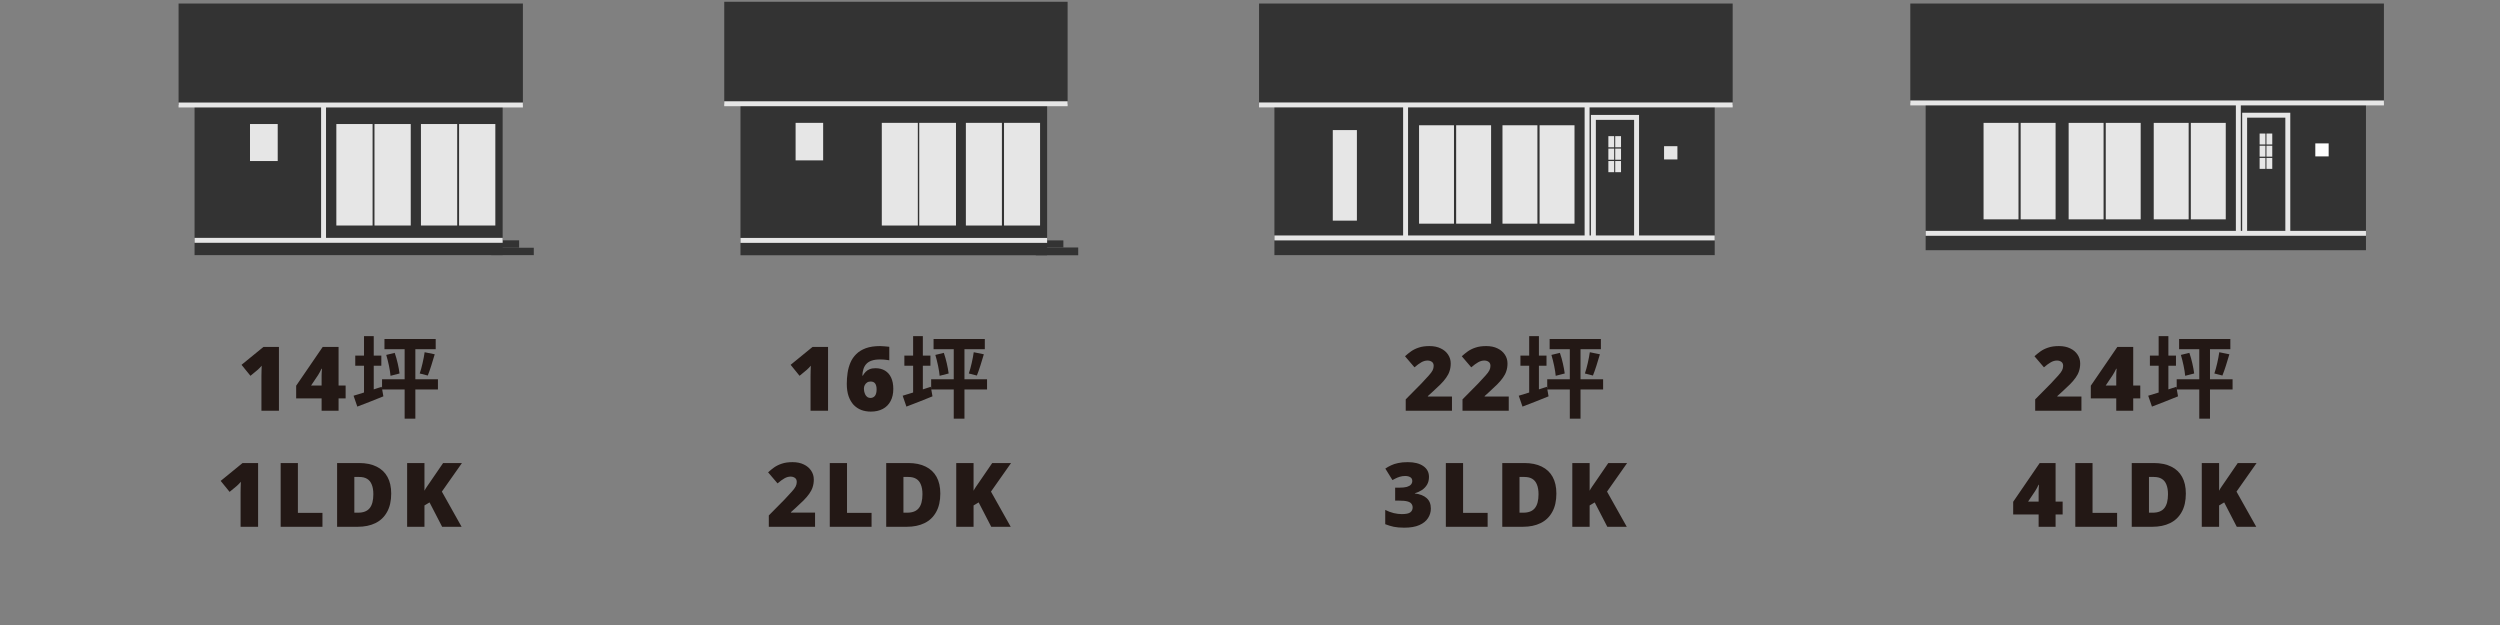
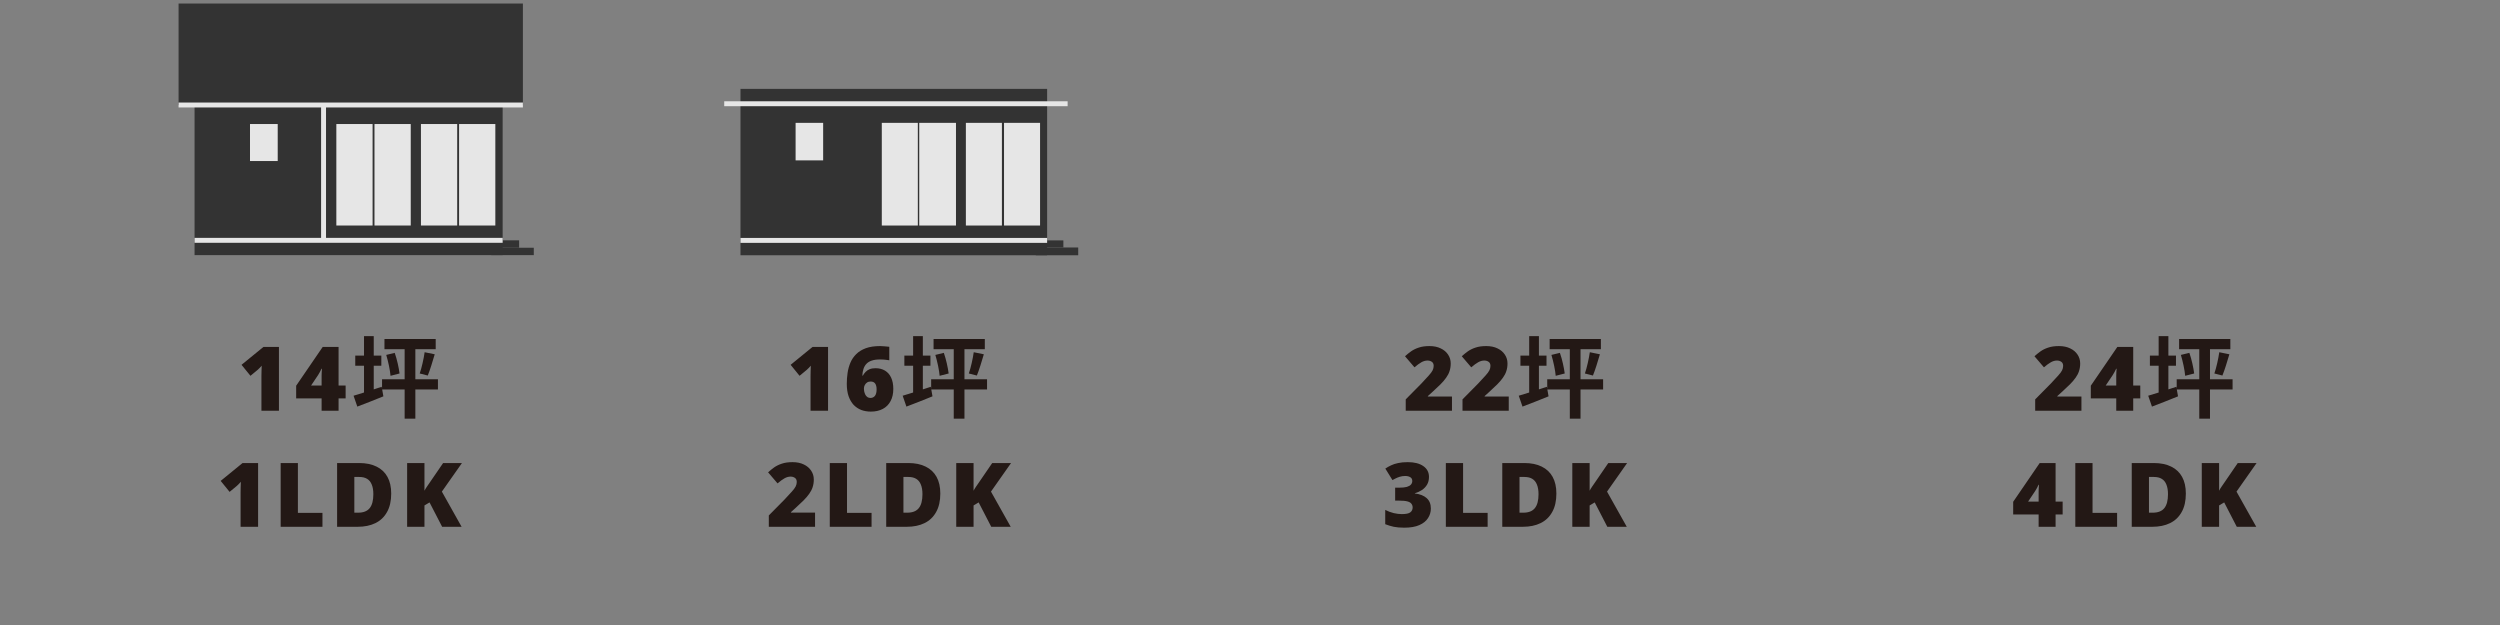
<svg xmlns="http://www.w3.org/2000/svg" width="280" height="70" viewBox="0 0 280 70" fill="none">
  <rect x="0" y="0" width="280" height="70" fill="#808080" stroke="none" />
-   <path d="M119.573 0.199H81.115V11.619H119.573V0.199Z" fill="#333333" />
+   <path d="M119.573 0.199V11.619H119.573V0.199Z" fill="#333333" />
  <path d="M117.278 9.953H82.934V28.589H117.278V9.953Z" fill="#333333" />
  <path d="M120.76 27.718H116.012V28.59H120.76V27.718Z" fill="#333333" />
  <path d="M119.098 26.924H116.012L116.012 27.718L119.098 27.718V26.924Z" fill="#333333" />
  <path d="M92.193 13.76H89.107V17.963H92.193V13.76Z" fill="#E6E6E6" />
  <path d="M102.797 13.76H98.761V25.259H102.797V13.76Z" fill="#E6E6E6" />
  <path d="M107.07 13.76H102.955V25.259H107.07V13.76Z" fill="#E6E6E6" />
  <path d="M112.214 13.76H108.178V25.259H112.214V13.76Z" fill="#E6E6E6" />
  <path d="M116.487 13.76H112.451V25.259H116.487V13.76Z" fill="#E6E6E6" />
  <path fill-rule="evenodd" clip-rule="evenodd" d="M119.573 11.895H81.114V11.343H119.573V11.895Z" fill="#E6E6E6" />
  <path fill-rule="evenodd" clip-rule="evenodd" d="M82.934 26.648H117.278V27.201H82.934V26.648Z" fill="#E6E6E6" />
  <g clip-path="url(#clip0_2014_2208)">
    <path d="M58.565 0.394H20V11.76H58.565V0.394Z" fill="#333333" />
    <path d="M56.297 10.102H21.791V28.574H56.297V10.102Z" fill="#333333" />
    <path d="M59.785 27.746H55.023V28.575H59.785V27.746Z" fill="#333333" />
    <path d="M58.141 26.917H55.023V27.746L58.141 27.746V26.917Z" fill="#333333" />
    <path d="M31.104 13.892H28V18.036H31.104V13.892Z" fill="#E6E6E6" />
    <path d="M41.73 13.892H37.671V25.258H41.73V13.892Z" fill="#E6E6E6" />
    <path d="M46.002 13.892H41.942V25.258H46.002V13.892Z" fill="#E6E6E6" />
    <path d="M51.205 13.892H47.146V25.258H51.205V13.892Z" fill="#E6E6E6" />
    <path d="M55.477 13.892H51.417V25.258H55.477V13.892Z" fill="#E6E6E6" />
    <path d="M20 11.761H58.565M56.297 26.917H21.791M36.238 11.761V26.917" stroke="#E6E6E6" stroke-width="0.553" stroke-miterlimit="10" />
  </g>
  <g clip-path="url(#clip1_2014_2208)">
    <path d="M194.06 0.394H141.013V11.75H194.06V0.394Z" fill="#333333" />
    <path d="M192.049 9.57H142.734V28.574H192.049V9.57Z" fill="#333333" />
    <path d="M151.972 14.569H149.272V24.711H151.972V14.569Z" fill="#E6E6E6" />
    <path d="M162.846 14.03H158.934V25.051H162.846V14.03Z" fill="#E6E6E6" />
    <path d="M167.002 14.03H163.09V25.051H167.002V14.03Z" fill="#E6E6E6" />
    <path d="M172.19 14.03H168.278V25.051H172.19V14.03Z" fill="#E6E6E6" />
    <path d="M176.345 14.03H172.434V25.051H176.345V14.03Z" fill="#E6E6E6" />
    <path d="M180.787 15.249H180.137V16.498H180.787V15.249Z" fill="#E6E6E6" />
    <path d="M181.554 15.249H180.905V16.498H181.554V15.249Z" fill="#E6E6E6" />
    <path d="M180.787 16.642H180.137V17.891H180.787V16.642Z" fill="#E6E6E6" />
    <path d="M181.554 16.642H180.905V17.891H181.554V16.642Z" fill="#E6E6E6" />
    <path d="M180.787 18.036H180.137V19.285H180.787V18.036Z" fill="#E6E6E6" />
    <path d="M181.554 18.036H180.905V19.285H181.554V18.036Z" fill="#E6E6E6" />
    <path d="M187.87 16.373H186.375V17.858H187.87V16.373Z" fill="#E6E6E6" />
    <path d="M157.425 11.75V26.645M157.425 26.645H142.734M157.425 26.645H177.754M177.754 26.645H192.048M177.754 26.645V11.75M177.754 11.75H141.013M177.754 11.75H194.06M178.46 13.152H183.296V26.646H178.46V13.152Z" stroke="#E6E6E6" stroke-width="0.553" stroke-miterlimit="10" />
  </g>
  <g clip-path="url(#clip2_2014_2208)">
    <path d="M267 0.393H213.953V11.527H267V0.393Z" fill="#333333" />
    <path d="M264.989 9.39H215.674V28.021H264.989V9.39Z" fill="#333333" />
    <path d="M245.129 13.763H241.218V24.567H245.129V13.763Z" fill="#E6E6E6" />
    <path d="M249.285 13.763H245.373V24.567H249.285V13.763Z" fill="#E6E6E6" />
    <path d="M235.6 13.763H231.688V24.567H235.6V13.763Z" fill="#E6E6E6" />
    <path d="M239.756 13.763H235.845V24.567H239.756V13.763Z" fill="#E6E6E6" />
    <path d="M226.071 13.762H222.159V24.567H226.071V13.762Z" fill="#E6E6E6" />
    <path d="M230.226 13.762H226.315V24.567H230.226V13.762Z" fill="#E6E6E6" />
    <path d="M253.726 14.957H253.077V16.181H253.726V14.957Z" fill="#E6E6E6" />
    <path d="M254.494 14.957H253.844V16.181H254.494V14.957Z" fill="#E6E6E6" />
    <path d="M253.726 16.322H253.077V17.546H253.726V16.322Z" fill="#E6E6E6" />
    <path d="M254.494 16.322H253.844V17.546H254.494V16.322Z" fill="#E6E6E6" />
    <path d="M253.726 17.689H253.077V18.913H253.726V17.689Z" fill="#E6E6E6" />
    <path d="M254.494 17.689H253.844V18.913H254.494V17.689Z" fill="#E6E6E6" />
    <path d="M260.81 16.06H259.315V17.516H260.81V16.06Z" fill="white" />
    <path d="M250.694 11.527V26.131M215.674 26.132H264.988M213.953 11.527H267M251.4 12.902H256.235V26.131H251.4V12.902Z" stroke="#E6E6E6" stroke-width="0.553" stroke-miterlimit="10" />
  </g>
  <path d="M31.241 46H29.281V42.47C29.281 42.403 29.281 42.283 29.281 42.11C29.281 41.937 29.284 41.743 29.291 41.53C29.297 41.317 29.304 41.127 29.311 40.96C29.224 41.06 29.144 41.147 29.071 41.22C29.004 41.293 28.934 41.36 28.861 41.42L28.051 42.09L27.051 40.86L29.501 38.86H31.241V46ZM38.71 44.62H37.92V46H36.02V44.62H33.17V43.2L36.14 38.86H37.92V43.18H38.71V44.62ZM36.02 42.35C36.02 42.277 36.02 42.183 36.02 42.07C36.027 41.95 36.03 41.833 36.03 41.72C36.037 41.607 36.043 41.51 36.05 41.43C36.057 41.35 36.06 41.307 36.06 41.3H36.01C35.943 41.447 35.883 41.567 35.83 41.66C35.783 41.753 35.717 41.867 35.63 42L34.84 43.18H36.02V42.35ZM42.789 42.48H49.049V43.62H42.789V42.48ZM43.059 37.97H48.799V39.11H43.059V37.97ZM45.319 38.24H46.519V46.89H45.319V38.24ZM47.559 39.45L48.689 39.68C48.439 40.52 48.159 41.46 47.909 42.06L47.009 41.83C47.229 41.19 47.459 40.17 47.559 39.45ZM43.259 39.75L44.209 39.52C44.469 40.26 44.669 41.2 44.749 41.83L43.739 42.09C43.689 41.46 43.479 40.49 43.259 39.75ZM39.789 39.83H42.709V40.96H39.789V39.83ZM40.769 37.65H41.859V44.28H40.769V37.65ZM39.599 44.32C40.389 44.1 41.599 43.7 42.749 43.32L42.939 44.39C41.949 44.8 40.879 45.21 40.019 45.54L39.599 44.32ZM28.906 59H26.946V55.47C26.946 55.403 26.946 55.283 26.946 55.11C26.946 54.937 26.949 54.743 26.956 54.53C26.962 54.317 26.969 54.127 26.976 53.96C26.889 54.06 26.809 54.147 26.736 54.22C26.669 54.293 26.599 54.36 26.526 54.42L25.716 55.09L24.716 53.86L27.166 51.86H28.906V59ZM31.435 59V51.86H33.365V57.44H36.115V59H31.435ZM43.815 55.28C43.815 56.107 43.659 56.797 43.345 57.35C43.039 57.903 42.605 58.317 42.045 58.59C41.485 58.863 40.825 59 40.065 59H37.755V51.86H40.225C40.992 51.86 41.642 51.993 42.175 52.26C42.709 52.52 43.115 52.903 43.395 53.41C43.675 53.917 43.815 54.54 43.815 55.28ZM41.815 55.35C41.815 54.917 41.755 54.557 41.635 54.27C41.522 53.983 41.349 53.77 41.115 53.63C40.889 53.49 40.599 53.42 40.245 53.42H39.685V57.42H40.115C40.702 57.42 41.132 57.25 41.405 56.91C41.679 56.57 41.815 56.05 41.815 55.35ZM51.699 59H49.519L48.109 56.27L47.539 56.61V59H45.599V51.86H47.539V54.96C47.619 54.807 47.712 54.653 47.819 54.5C47.926 54.34 48.029 54.19 48.129 54.05L49.629 51.86H51.739L49.489 55.06L51.699 59Z" fill="#231815" />
  <path d="M92.741 46H90.781V42.47C90.781 42.403 90.781 42.283 90.781 42.11C90.781 41.937 90.784 41.743 90.791 41.53C90.797 41.317 90.804 41.127 90.811 40.96C90.724 41.06 90.644 41.147 90.571 41.22C90.504 41.293 90.434 41.36 90.361 41.42L89.551 42.09L88.551 40.86L91.001 38.86H92.741V46ZM94.84 42.98C94.84 42.573 94.87 42.167 94.93 41.76C94.99 41.353 95.097 40.97 95.25 40.61C95.403 40.25 95.62 39.933 95.9 39.66C96.18 39.38 96.537 39.16 96.97 39C97.41 38.84 97.947 38.76 98.58 38.76C98.72 38.76 98.89 38.77 99.09 38.79C99.297 38.803 99.467 38.82 99.6 38.84V40.35C99.467 40.323 99.317 40.303 99.15 40.29C98.983 40.27 98.78 40.26 98.54 40.26C98.18 40.26 97.877 40.303 97.63 40.39C97.383 40.47 97.187 40.59 97.04 40.75C96.893 40.903 96.783 41.093 96.71 41.32C96.637 41.54 96.593 41.79 96.58 42.07H96.64C96.727 41.91 96.83 41.77 96.95 41.65C97.07 41.523 97.22 41.423 97.4 41.35C97.58 41.277 97.797 41.24 98.05 41.24C98.47 41.24 98.827 41.33 99.12 41.51C99.42 41.69 99.65 41.953 99.81 42.3C99.97 42.647 100.05 43.067 100.05 43.56C100.05 44.093 99.947 44.55 99.74 44.93C99.54 45.31 99.25 45.6 98.87 45.8C98.497 46 98.05 46.1 97.53 46.1C97.15 46.1 96.797 46.04 96.47 45.92C96.143 45.793 95.857 45.603 95.61 45.35C95.37 45.09 95.18 44.763 95.04 44.37C94.907 43.977 94.84 43.513 94.84 42.98ZM97.49 44.57C97.697 44.57 97.863 44.493 97.99 44.34C98.117 44.18 98.18 43.933 98.18 43.6C98.18 43.327 98.127 43.113 98.02 42.96C97.913 42.807 97.743 42.73 97.51 42.73C97.35 42.73 97.213 42.77 97.1 42.85C96.993 42.923 96.91 43.02 96.85 43.14C96.79 43.253 96.76 43.373 96.76 43.5C96.76 43.627 96.773 43.753 96.8 43.88C96.833 44.007 96.877 44.123 96.93 44.23C96.99 44.33 97.067 44.413 97.16 44.48C97.253 44.54 97.363 44.57 97.49 44.57ZM104.289 42.48H110.549V43.62H104.289V42.48ZM104.559 37.97H110.299V39.11H104.559V37.97ZM106.819 38.24H108.019V46.89H106.819V38.24ZM109.059 39.45L110.189 39.68C109.939 40.52 109.659 41.46 109.409 42.06L108.509 41.83C108.729 41.19 108.959 40.17 109.059 39.45ZM104.759 39.75L105.709 39.52C105.969 40.26 106.169 41.2 106.249 41.83L105.239 42.09C105.189 41.46 104.979 40.49 104.759 39.75ZM101.289 39.83H104.209V40.96H101.289V39.83ZM102.269 37.65H103.359V44.28H102.269V37.65ZM101.099 44.32C101.889 44.1 103.099 43.7 104.249 43.32L104.439 44.39C103.449 44.8 102.379 45.21 101.519 45.54L101.099 44.32ZM91.286 59H86.106V57.73L87.846 55.97C88.206 55.59 88.486 55.287 88.686 55.06C88.892 54.833 89.036 54.64 89.116 54.48C89.196 54.32 89.236 54.153 89.236 53.98C89.236 53.767 89.166 53.613 89.026 53.52C88.892 53.427 88.732 53.38 88.546 53.38C88.319 53.38 88.092 53.443 87.866 53.57C87.639 53.697 87.379 53.887 87.086 54.14L86.026 52.9C86.239 52.707 86.466 52.523 86.706 52.35C86.952 52.177 87.239 52.037 87.566 51.93C87.892 51.817 88.292 51.76 88.766 51.76C89.252 51.76 89.672 51.847 90.026 52.02C90.379 52.187 90.652 52.417 90.846 52.71C91.046 53.003 91.146 53.337 91.146 53.71C91.146 54.017 91.102 54.3 91.016 54.56C90.936 54.813 90.809 55.06 90.636 55.3C90.469 55.54 90.256 55.79 89.996 56.05C89.742 56.303 89.446 56.583 89.106 56.89L88.586 57.36V57.41H91.286V59ZM92.935 59V51.86H94.865V57.44H97.615V59H92.935ZM105.315 55.28C105.315 56.107 105.159 56.797 104.845 57.35C104.539 57.903 104.105 58.317 103.545 58.59C102.985 58.863 102.325 59 101.565 59H99.255V51.86H101.725C102.492 51.86 103.142 51.993 103.675 52.26C104.209 52.52 104.615 52.903 104.895 53.41C105.175 53.917 105.315 54.54 105.315 55.28ZM103.315 55.35C103.315 54.917 103.255 54.557 103.135 54.27C103.022 53.983 102.849 53.77 102.615 53.63C102.389 53.49 102.099 53.42 101.745 53.42H101.185V57.42H101.615C102.202 57.42 102.632 57.25 102.905 56.91C103.179 56.57 103.315 56.05 103.315 55.35ZM113.199 59H111.019L109.609 56.27L109.039 56.61V59H107.099V51.86H109.039V54.96C109.119 54.807 109.212 54.653 109.319 54.5C109.426 54.34 109.529 54.19 109.629 54.05L111.129 51.86H113.239L110.989 55.06L113.199 59Z" fill="#231815" />
  <path d="M162.621 46H157.441V44.73L159.181 42.97C159.541 42.59 159.821 42.287 160.021 42.06C160.227 41.833 160.371 41.64 160.451 41.48C160.531 41.32 160.571 41.153 160.571 40.98C160.571 40.767 160.501 40.613 160.361 40.52C160.227 40.427 160.067 40.38 159.881 40.38C159.654 40.38 159.427 40.443 159.201 40.57C158.974 40.697 158.714 40.887 158.421 41.14L157.361 39.9C157.574 39.707 157.801 39.523 158.041 39.35C158.287 39.177 158.574 39.037 158.901 38.93C159.227 38.817 159.627 38.76 160.101 38.76C160.587 38.76 161.007 38.847 161.361 39.02C161.714 39.187 161.987 39.417 162.181 39.71C162.381 40.003 162.481 40.337 162.481 40.71C162.481 41.017 162.437 41.3 162.351 41.56C162.271 41.813 162.144 42.06 161.971 42.3C161.804 42.54 161.591 42.79 161.331 43.05C161.077 43.303 160.781 43.583 160.441 43.89L159.921 44.36V44.41H162.621V46ZM168.98 46H163.8V44.73L165.54 42.97C165.9 42.59 166.18 42.287 166.38 42.06C166.587 41.833 166.73 41.64 166.81 41.48C166.89 41.32 166.93 41.153 166.93 40.98C166.93 40.767 166.86 40.613 166.72 40.52C166.587 40.427 166.427 40.38 166.24 40.38C166.013 40.38 165.787 40.443 165.56 40.57C165.333 40.697 165.073 40.887 164.78 41.14L163.72 39.9C163.933 39.707 164.16 39.523 164.4 39.35C164.647 39.177 164.933 39.037 165.26 38.93C165.587 38.817 165.987 38.76 166.46 38.76C166.947 38.76 167.367 38.847 167.72 39.02C168.073 39.187 168.347 39.417 168.54 39.71C168.74 40.003 168.84 40.337 168.84 40.71C168.84 41.017 168.797 41.3 168.71 41.56C168.63 41.813 168.503 42.06 168.33 42.3C168.163 42.54 167.95 42.79 167.69 43.05C167.437 43.303 167.14 43.583 166.8 43.89L166.28 44.36V44.41H168.98V46ZM173.289 42.48H179.549V43.62H173.289V42.48ZM173.559 37.97H179.299V39.11H173.559V37.97ZM175.819 38.24H177.019V46.89H175.819V38.24ZM178.059 39.45L179.189 39.68C178.939 40.52 178.659 41.46 178.409 42.06L177.509 41.83C177.729 41.19 177.959 40.17 178.059 39.45ZM173.759 39.75L174.709 39.52C174.969 40.26 175.169 41.2 175.249 41.83L174.239 42.09C174.189 41.46 173.979 40.49 173.759 39.75ZM170.289 39.83H173.209V40.96H170.289V39.83ZM171.269 37.65H172.359V44.28H171.269V37.65ZM170.099 44.32C170.889 44.1 172.099 43.7 173.249 43.32L173.439 44.39C172.449 44.8 171.379 45.21 170.519 45.54L170.099 44.32ZM160.046 53.41C160.046 53.75 159.972 54.043 159.826 54.29C159.679 54.53 159.486 54.73 159.246 54.89C159.012 55.043 158.752 55.16 158.466 55.24V55.27C159.039 55.337 159.479 55.51 159.786 55.79C160.099 56.063 160.256 56.453 160.256 56.96C160.256 57.347 160.149 57.703 159.936 58.03C159.729 58.357 159.406 58.617 158.966 58.81C158.532 59.003 157.969 59.1 157.276 59.1C156.816 59.1 156.422 59.067 156.096 59C155.769 58.927 155.452 58.83 155.146 58.71V57.11C155.459 57.27 155.779 57.39 156.106 57.47C156.432 57.543 156.729 57.58 156.996 57.58C157.469 57.58 157.789 57.513 157.956 57.38C158.129 57.247 158.216 57.067 158.216 56.84C158.216 56.68 158.172 56.543 158.086 56.43C158.006 56.31 157.856 56.22 157.636 56.16C157.422 56.1 157.109 56.07 156.696 56.07H156.256V54.62H156.706C157.072 54.62 157.362 54.59 157.576 54.53C157.789 54.463 157.942 54.373 158.036 54.26C158.129 54.147 158.176 54.017 158.176 53.87C158.176 53.677 158.102 53.537 157.956 53.45C157.809 53.357 157.616 53.31 157.376 53.31C157.162 53.31 156.959 53.34 156.766 53.4C156.579 53.46 156.416 53.527 156.276 53.6C156.136 53.667 156.029 53.723 155.956 53.77L155.156 52.48C155.356 52.347 155.569 52.227 155.796 52.12C156.029 52.007 156.296 51.92 156.596 51.86C156.902 51.793 157.262 51.76 157.676 51.76C158.409 51.76 158.986 51.907 159.406 52.2C159.832 52.493 160.046 52.897 160.046 53.41ZM161.935 59V51.86H163.865V57.44H166.615V59H161.935ZM174.315 55.28C174.315 56.107 174.159 56.797 173.845 57.35C173.539 57.903 173.105 58.317 172.545 58.59C171.985 58.863 171.325 59 170.565 59H168.255V51.86H170.725C171.492 51.86 172.142 51.993 172.675 52.26C173.209 52.52 173.615 52.903 173.895 53.41C174.175 53.917 174.315 54.54 174.315 55.28ZM172.315 55.35C172.315 54.917 172.255 54.557 172.135 54.27C172.022 53.983 171.849 53.77 171.615 53.63C171.389 53.49 171.099 53.42 170.745 53.42H170.185V57.42H170.615C171.202 57.42 171.632 57.25 171.905 56.91C172.179 56.57 172.315 56.05 172.315 55.35ZM182.199 59H180.019L178.609 56.27L178.039 56.61V59H176.099V51.86H178.039V54.96C178.119 54.807 178.212 54.653 178.319 54.5C178.426 54.34 178.529 54.19 178.629 54.05L180.129 51.86H182.239L179.989 55.06L182.199 59Z" fill="#231815" />
  <path d="M233.121 46H227.941V44.73L229.681 42.97C230.041 42.59 230.321 42.287 230.521 42.06C230.727 41.833 230.871 41.64 230.951 41.48C231.031 41.32 231.071 41.153 231.071 40.98C231.071 40.767 231.001 40.613 230.861 40.52C230.727 40.427 230.567 40.38 230.381 40.38C230.154 40.38 229.927 40.443 229.701 40.57C229.474 40.697 229.214 40.887 228.921 41.14L227.861 39.9C228.074 39.707 228.301 39.523 228.541 39.35C228.787 39.177 229.074 39.037 229.401 38.93C229.727 38.817 230.127 38.76 230.601 38.76C231.087 38.76 231.507 38.847 231.861 39.02C232.214 39.187 232.487 39.417 232.681 39.71C232.881 40.003 232.981 40.337 232.981 40.71C232.981 41.017 232.937 41.3 232.851 41.56C232.771 41.813 232.644 42.06 232.471 42.3C232.304 42.54 232.091 42.79 231.831 43.05C231.577 43.303 231.281 43.583 230.941 43.89L230.421 44.36V44.41H233.121V46ZM239.71 44.62H238.92V46H237.02V44.62H234.17V43.2L237.14 38.86H238.92V43.18H239.71V44.62ZM237.02 42.35C237.02 42.277 237.02 42.183 237.02 42.07C237.027 41.95 237.03 41.833 237.03 41.72C237.037 41.607 237.043 41.51 237.05 41.43C237.057 41.35 237.06 41.307 237.06 41.3H237.01C236.943 41.447 236.883 41.567 236.83 41.66C236.783 41.753 236.717 41.867 236.63 42L235.84 43.18H237.02V42.35ZM243.789 42.48H250.049V43.62H243.789V42.48ZM244.059 37.97H249.799V39.11H244.059V37.97ZM246.319 38.24H247.519V46.89H246.319V38.24ZM248.559 39.45L249.689 39.68C249.439 40.52 249.159 41.46 248.909 42.06L248.009 41.83C248.229 41.19 248.459 40.17 248.559 39.45ZM244.259 39.75L245.209 39.52C245.469 40.26 245.669 41.2 245.749 41.83L244.739 42.09C244.689 41.46 244.479 40.49 244.259 39.75ZM240.789 39.83H243.709V40.96H240.789V39.83ZM241.769 37.65H242.859V44.28H241.769V37.65ZM240.599 44.32C241.389 44.1 242.599 43.7 243.749 43.32L243.939 44.39C242.949 44.8 241.879 45.21 241.019 45.54L240.599 44.32ZM231.016 57.62H230.226V59H228.326V57.62H225.476V56.2L228.446 51.86H230.226V56.18H231.016V57.62ZM228.326 55.35C228.326 55.277 228.326 55.183 228.326 55.07C228.332 54.95 228.336 54.833 228.336 54.72C228.342 54.607 228.349 54.51 228.356 54.43C228.362 54.35 228.366 54.307 228.366 54.3H228.316C228.249 54.447 228.189 54.567 228.136 54.66C228.089 54.753 228.022 54.867 227.936 55L227.146 56.18H228.326V55.35ZM232.435 59V51.86H234.365V57.44H237.115V59H232.435ZM244.815 55.28C244.815 56.107 244.659 56.797 244.345 57.35C244.039 57.903 243.605 58.317 243.045 58.59C242.485 58.863 241.825 59 241.065 59H238.755V51.86H241.225C241.992 51.86 242.642 51.993 243.175 52.26C243.709 52.52 244.115 52.903 244.395 53.41C244.675 53.917 244.815 54.54 244.815 55.28ZM242.815 55.35C242.815 54.917 242.755 54.557 242.635 54.27C242.522 53.983 242.349 53.77 242.115 53.63C241.889 53.49 241.599 53.42 241.245 53.42H240.685V57.42H241.115C241.702 57.42 242.132 57.25 242.405 56.91C242.679 56.57 242.815 56.05 242.815 55.35ZM252.699 59H250.519L249.109 56.27L248.539 56.61V59H246.599V51.86H248.539V54.96C248.619 54.807 248.712 54.653 248.819 54.5C248.926 54.34 249.029 54.19 249.129 54.05L250.629 51.86H252.739L250.489 55.06L252.699 59Z" fill="#231815" />
  <defs>
    <clipPath id="clip0_2014_2208">
      <rect width="39.785" height="28.181" fill="white" transform="translate(20 0.394)" />
    </clipPath>
    <clipPath id="clip1_2014_2208">
-       <rect width="53.047" height="28.181" fill="white" transform="translate(141.013 0.394)" />
-     </clipPath>
+       </clipPath>
    <clipPath id="clip2_2014_2208">
-       <rect width="53.047" height="27.629" fill="white" transform="translate(213.953 0.394)" />
-     </clipPath>
+       </clipPath>
  </defs>
</svg>